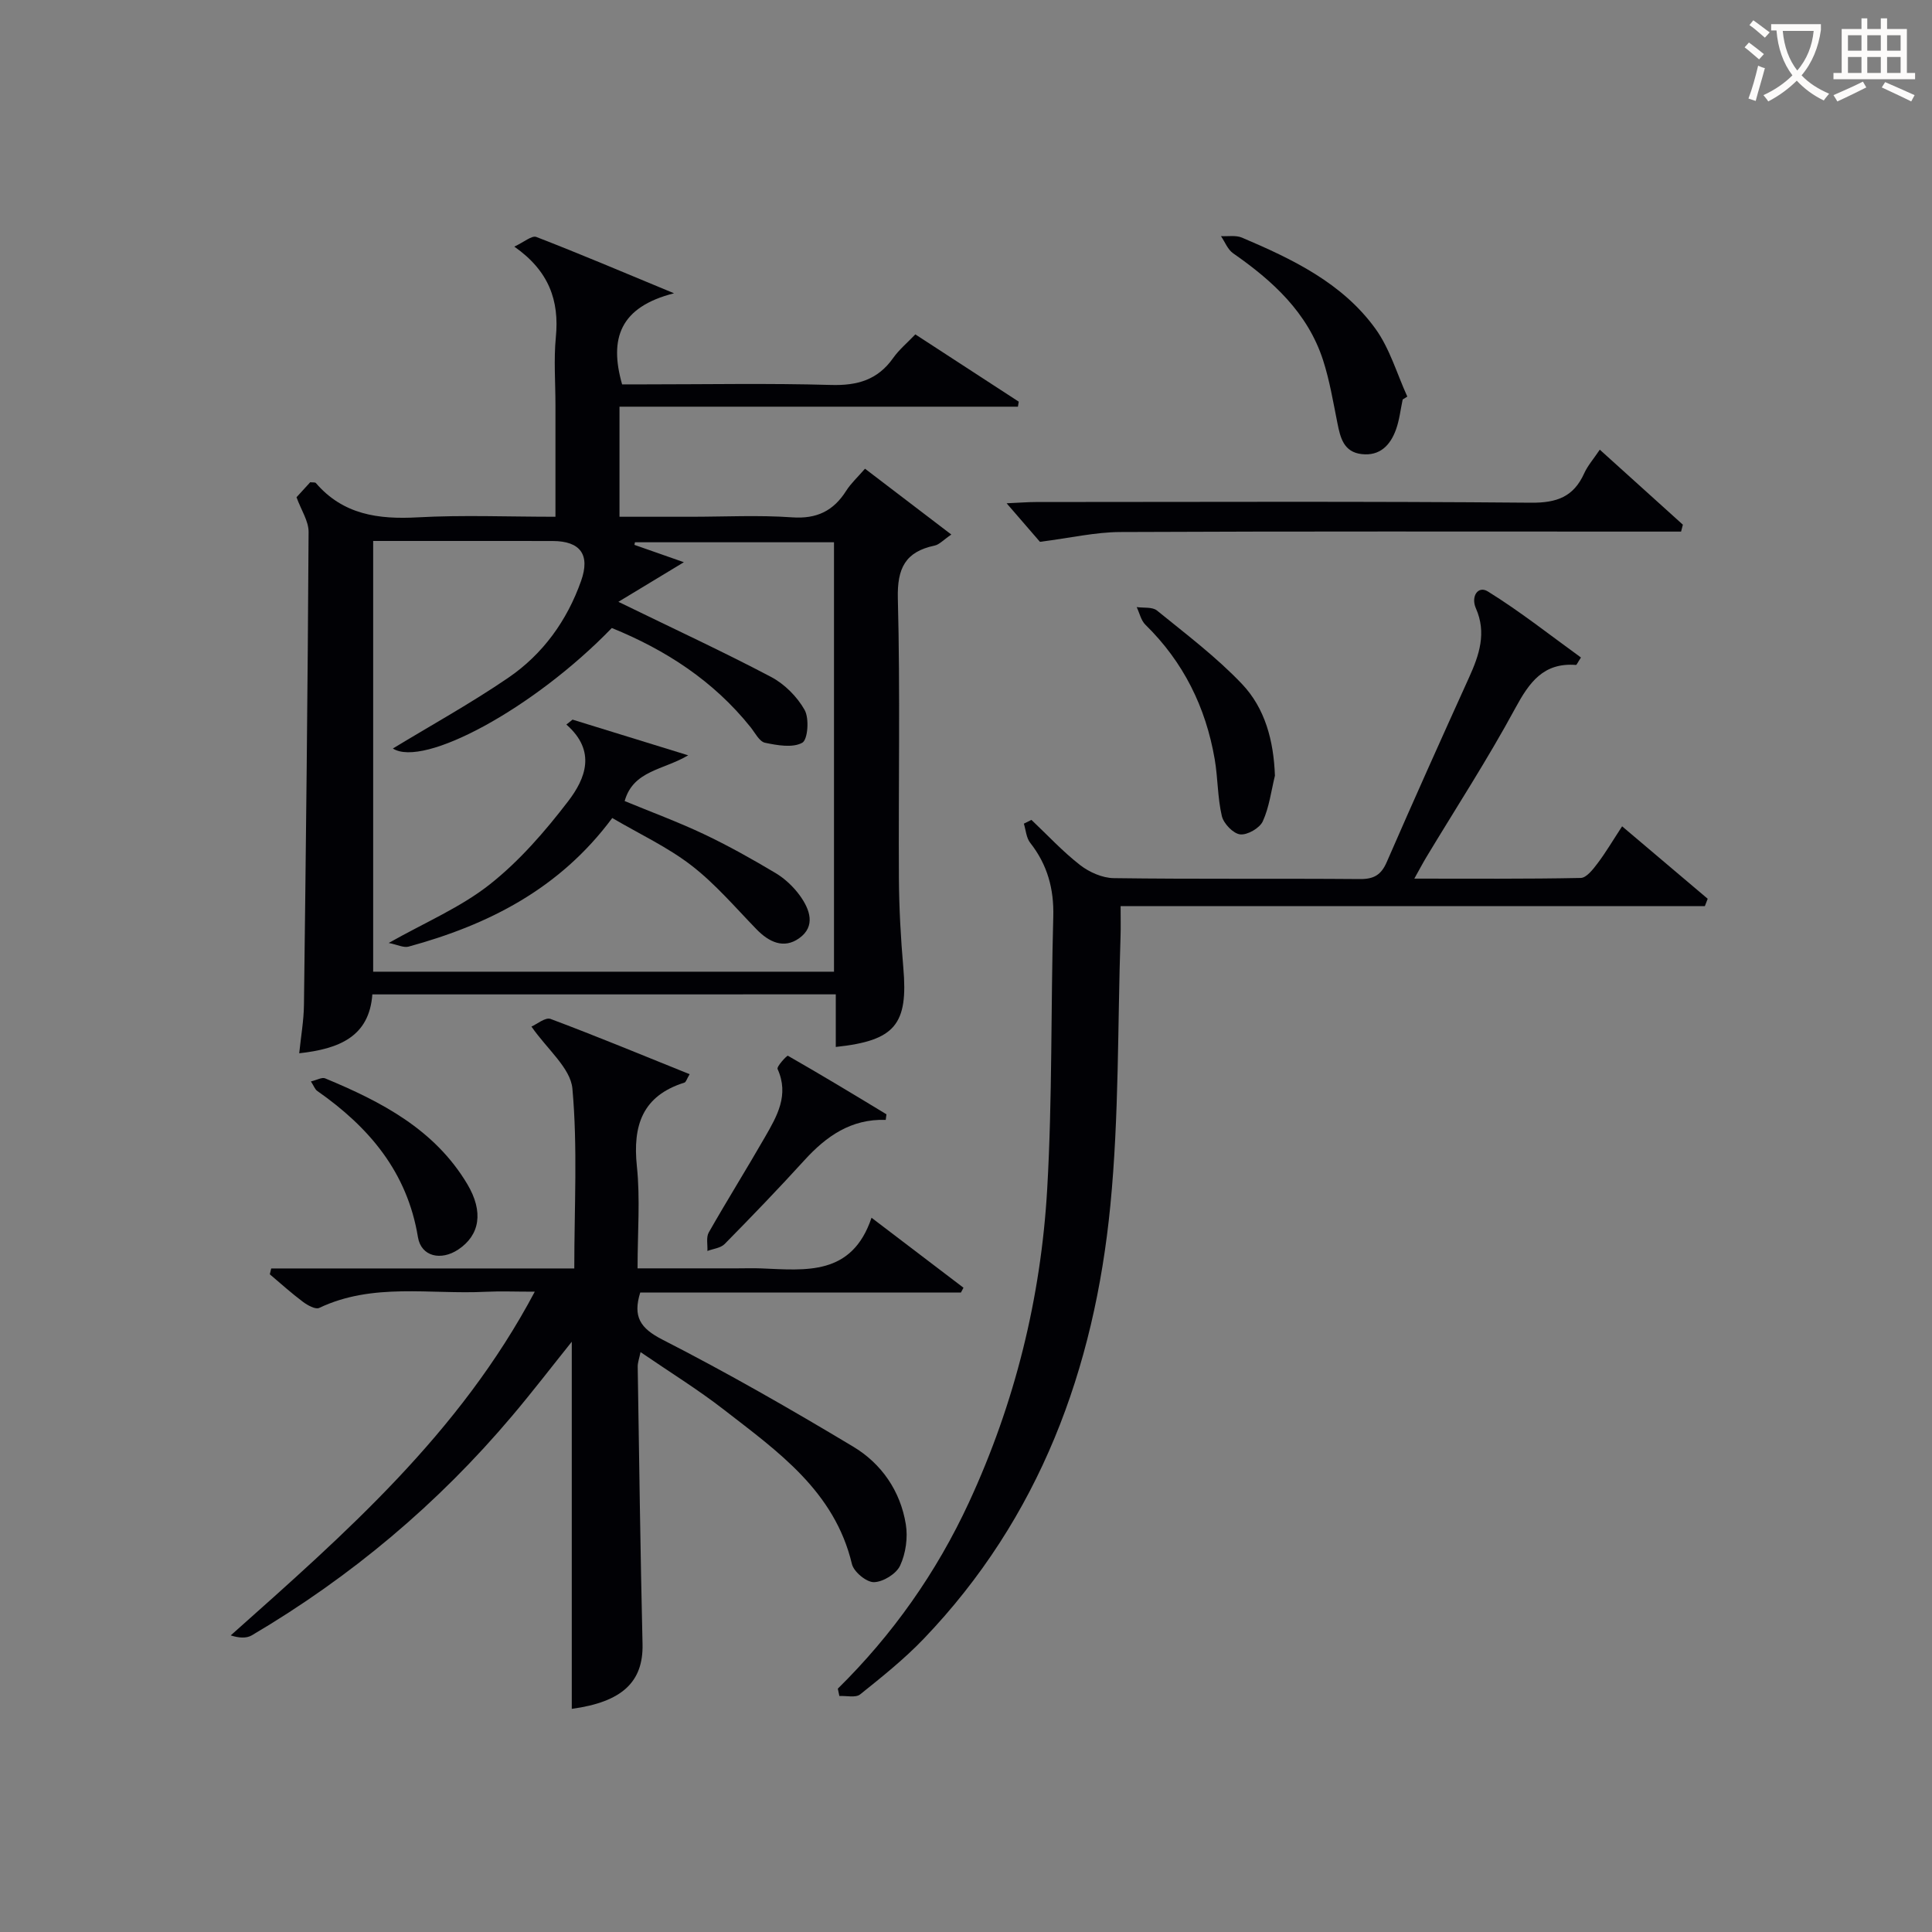
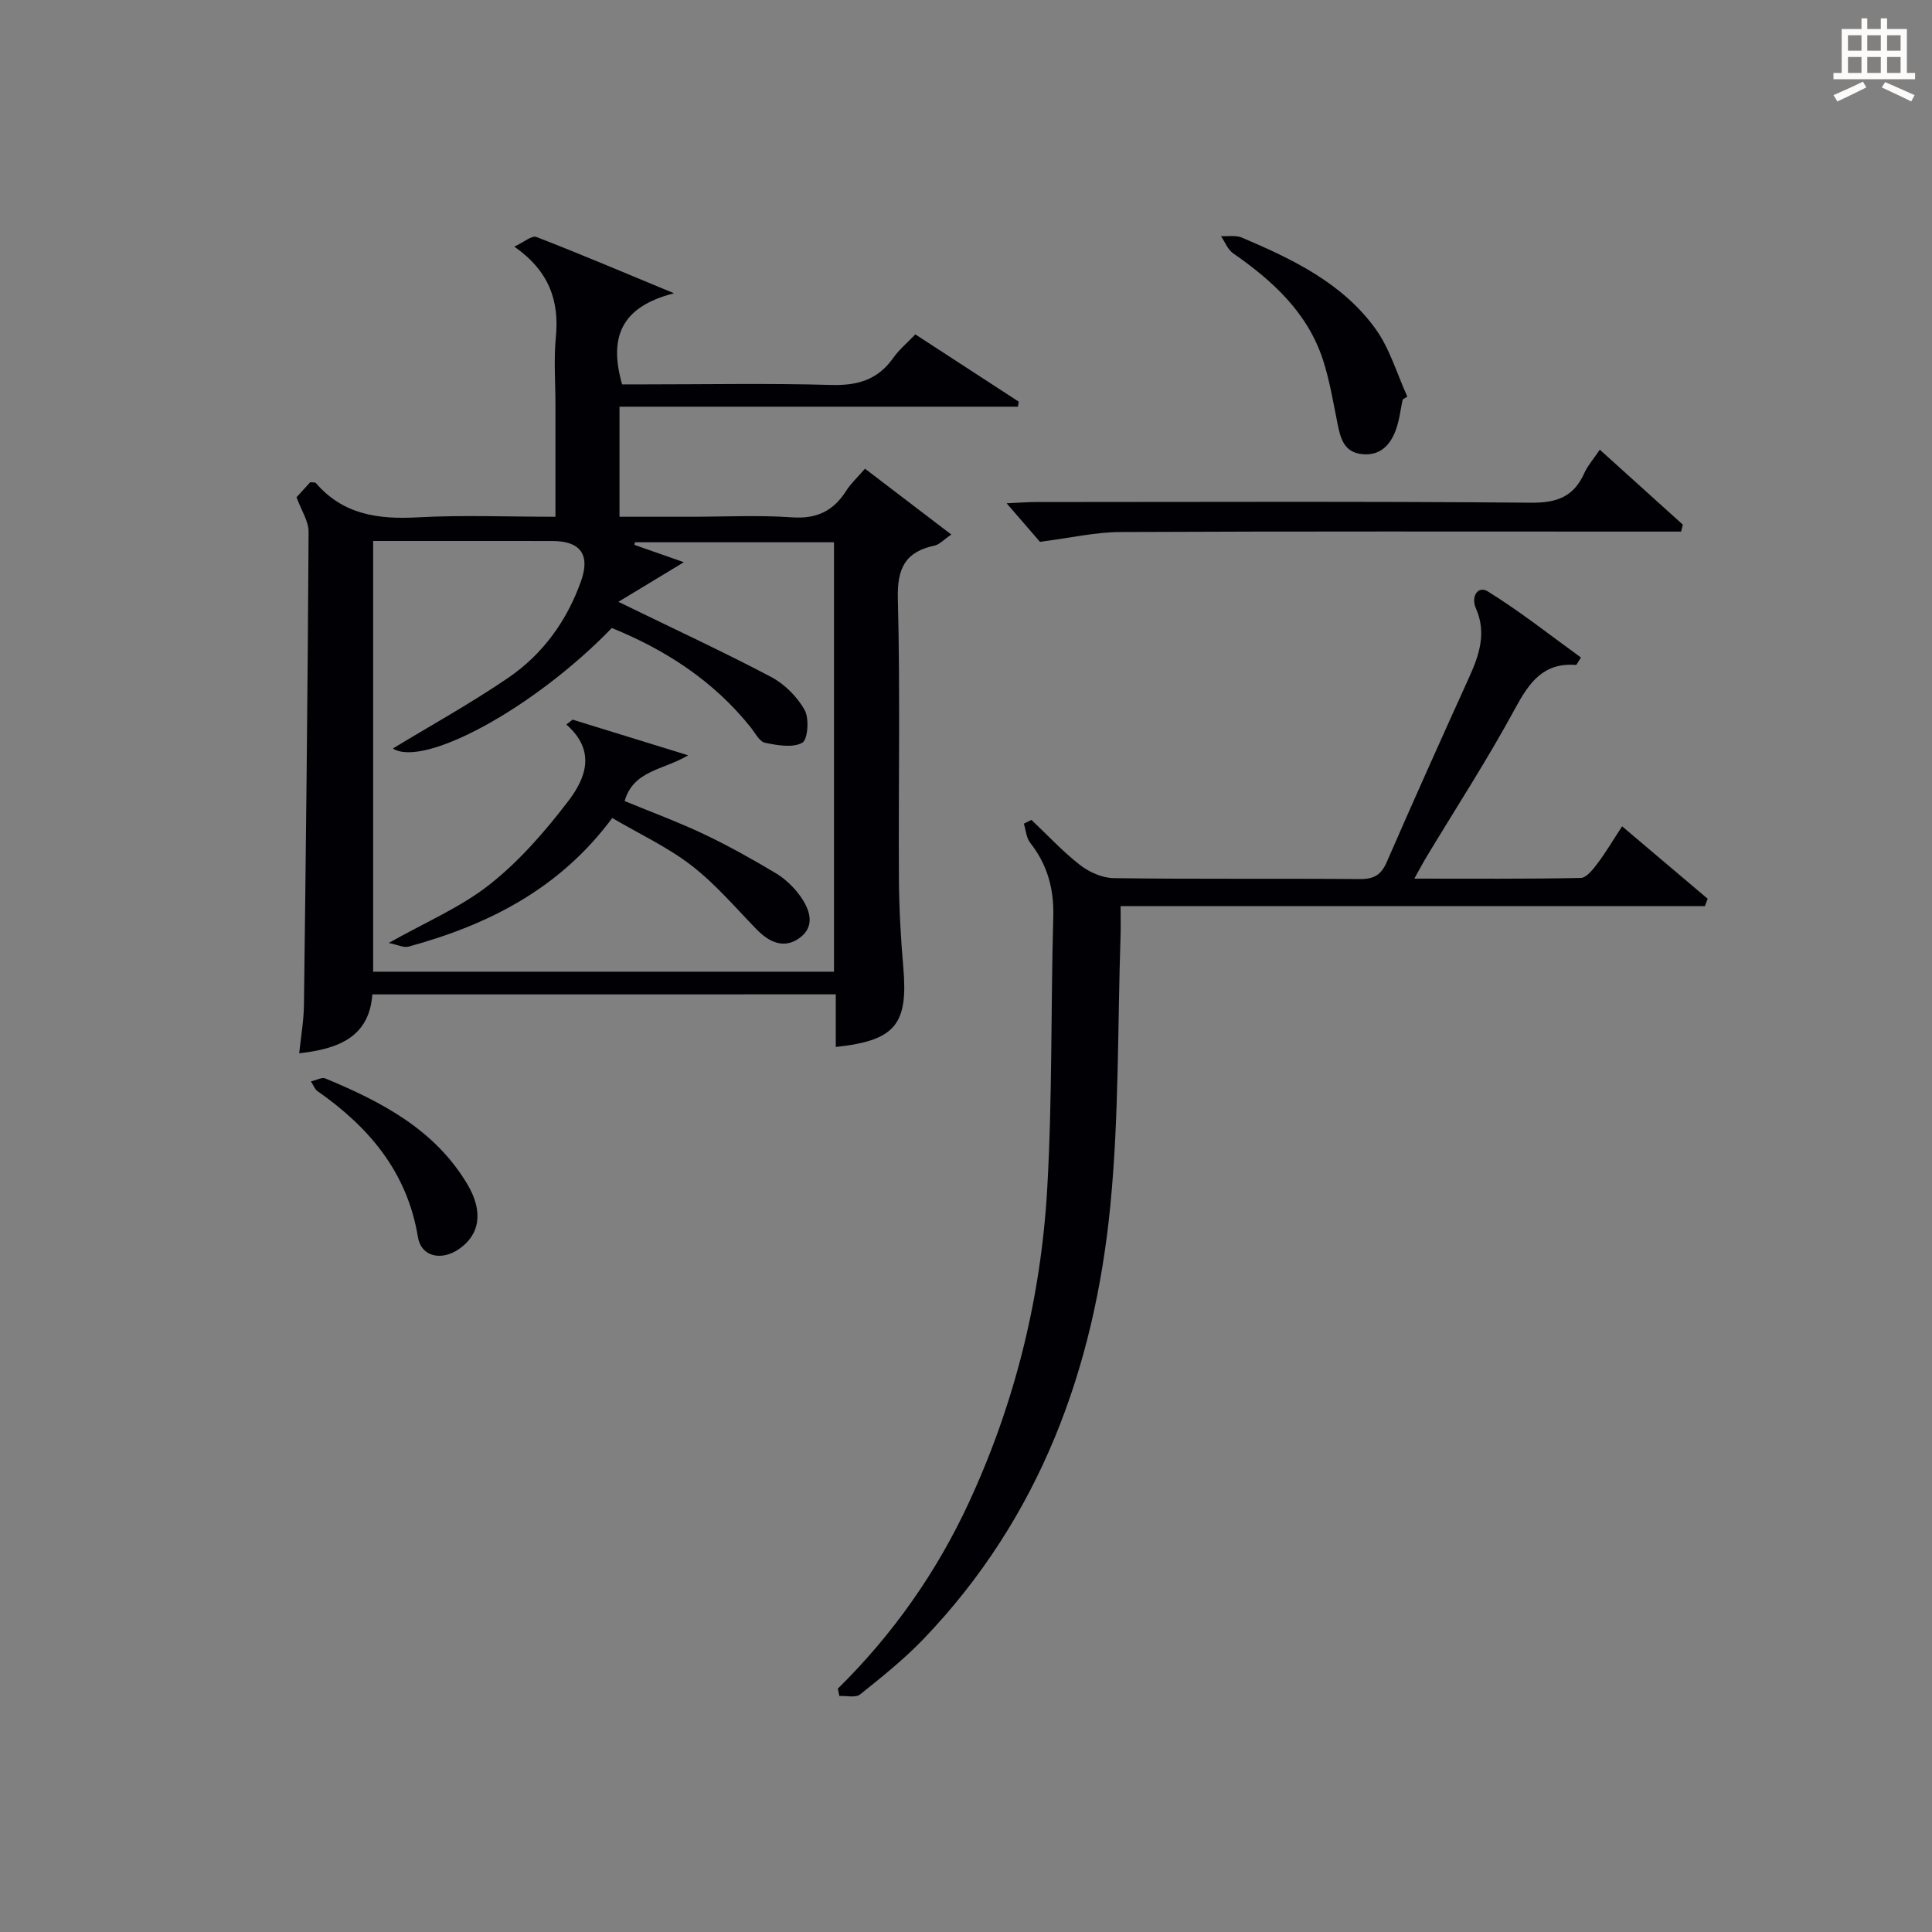
<svg xmlns="http://www.w3.org/2000/svg" enable-background="new 0 0 400 400" viewBox="0 0 400 400">
  <rect x="0" y="0" width="400" height="400" fill="#808080" stroke="none" />
  <g fill="#010105">
    <path d="m77.09 205.88c-.64 8.76-6.88 11.28-15.14 12.19.36-3.53.94-6.76.98-10.01.41-32.64.78-65.28.96-97.93.01-2.25-1.53-4.51-2.5-7.18.71-.78 1.82-1.99 2.84-3.11.55.07 1.01-.02 1.17.17 5.64 6.56 12.94 7.55 21.1 7.1 9.27-.51 18.6-.12 28.5-.12 0-7.96 0-15.57 0-23.17 0-4.67-.37-9.37.08-13.99.75-7.6-1.42-13.74-8.6-18.77 2.01-.93 3.63-2.36 4.56-2 8.95 3.46 17.78 7.21 28.51 11.66-11.18 2.84-13.47 9.34-10.75 18.86h4.75c12.83 0 25.67-.25 38.49.12 5.45.16 9.67-1.03 12.88-5.58 1.23-1.74 2.92-3.14 4.59-4.89 7.26 4.72 14.33 9.33 21.41 13.93-.06.35-.11.69-.17 1.04-27.42 0-54.84 0-82.49 0v22.79h14.75c7 0 14.02-.37 20.99.12 5.12.36 8.57-1.34 11.21-5.52.96-1.51 2.33-2.76 3.88-4.55 5.92 4.52 11.63 8.87 17.87 13.63-1.67 1.14-2.49 2.09-3.47 2.29-6.06 1.28-7.76 4.7-7.6 10.95.5 19.32.11 38.66.22 57.99.04 6.14.38 12.3.91 18.42 1.03 11.77-1.67 15.14-13.98 16.44 0-3.5 0-6.96 0-10.89-32.07.01-63.78.01-95.95.01zm50.94-81.28c11.73 5.72 21.81 10.38 31.61 15.55 2.79 1.47 5.41 4.1 6.95 6.84.99 1.76.66 6.15-.49 6.79-2 1.1-5.17.53-7.71 0-1.17-.25-2.05-2.04-2.98-3.21-7.68-9.6-17.58-16.01-28.74-20.55-16.16 16.71-39.02 29-45.33 24.95 7.87-4.78 16.14-9.35 23.9-14.65 7.16-4.89 12.16-11.82 15.07-20.05 1.92-5.43-.16-8.24-5.86-8.26-7.83-.02-15.66-.01-23.49-.01-4.59 0-9.17 0-13.7 0v89.18h95.41c0-29.84 0-59.26 0-88.91-13.91 0-27.56 0-41.21 0-.04.18-.07.36-.11.54 3.41 1.19 6.82 2.39 10.24 3.59-4.64 2.8-8.84 5.34-13.56 8.2z" />
-     <path d="m56.15 262.62h62.75c0-12.75.71-25.07-.39-37.23-.39-4.27-5.22-8.14-8.48-12.85 1.11-.48 2.89-1.98 3.96-1.58 9.58 3.59 19.03 7.51 28.79 11.44-.6 1.01-.75 1.64-1.07 1.74-8.7 2.73-10.74 8.86-9.85 17.34.71 6.74.14 13.62.14 21.12h20.64c1.67 0 3.33-.06 5 .01 9.2.37 18.74 1.59 22.8-10.49 6.9 5.25 12.97 9.87 19.04 14.49-.18.33-.35.66-.53 1-22.17 0-44.33 0-66.4 0-1.54 4.99-.03 7.38 4.63 9.76 13.42 6.86 26.53 14.38 39.46 22.14 5.86 3.51 9.78 9.18 10.9 16.08.45 2.76-.01 6.03-1.18 8.55-.79 1.71-3.52 3.39-5.42 3.43-1.55.03-4.18-2.14-4.56-3.76-3.59-15.09-15.35-23.29-26.5-31.95-5.37-4.17-11.19-7.76-17.26-11.92-.27 1.31-.61 2.18-.59 3.05.3 19.13.55 38.27 1 57.4.18 7.81-4.2 11.99-14.65 13.41 0-25.2 0-50.4 0-76.01-4.14 5.16-8.11 10.34-12.32 15.32-15.38 18.23-33.39 33.36-53.93 45.47-1.12.66-2.69.55-4.36.01 23.7-21.11 47.34-41.73 62.95-71.16-4.03 0-7.11-.13-10.18.02-11.52.58-23.34-1.94-34.45 3.34-.77.37-2.42-.55-3.37-1.26-2.38-1.78-4.59-3.78-6.86-5.7.1-.41.19-.81.29-1.21z" />
    <path d="m173.46 349.62c11.39-11.22 20.44-24.08 27.14-38.54 9.53-20.59 14.91-42.34 16.21-64.89 1.08-18.76.74-37.6 1.26-56.39.16-5.78-1.22-10.78-4.78-15.31-.81-1.03-.9-2.62-1.31-3.96.52-.26 1.05-.52 1.57-.78 3.33 3.15 6.47 6.55 10.07 9.35 1.91 1.48 4.61 2.68 6.97 2.71 16.99.23 33.99.05 50.98.19 2.91.02 4.4-.88 5.55-3.54 5.57-12.79 11.28-25.51 17.04-38.21 2.11-4.65 3.65-9.23 1.41-14.3-1.09-2.47.44-4.76 2.47-3.5 6.7 4.15 12.92 9.08 19.28 13.68-.69 1.04-.88 1.55-1.03 1.54-6.74-.52-9.66 3.59-12.58 8.98-5.69 10.52-12.23 20.57-18.4 30.82-.74 1.23-1.41 2.51-2.49 4.44 11.95 0 23.2.09 34.45-.14 1.19-.02 2.55-1.78 3.47-3 1.7-2.24 3.13-4.68 5.1-7.69 6.06 5.13 11.89 10.07 17.72 15-.2.51-.39 1.02-.59 1.53-40.11 0-80.22 0-120.96 0 0 2.59.05 4.36-.01 6.12-.62 18.61-.3 37.31-2.11 55.81-3.3 33.87-14.63 64.71-38.68 89.79-4.01 4.18-8.6 7.85-13.13 11.48-.93.74-2.84.25-4.3.33-.11-.5-.22-1.01-.32-1.52z" />
    <path d="m331.22 93.1c5.99 5.41 11.59 10.47 17.2 15.53-.12.48-.25.96-.37 1.43-2.04 0-4.07 0-6.11 0-36.67 0-73.33-.08-110 .09-5.15.02-10.29 1.22-16.63 2.03-1.37-1.59-3.83-4.44-6.9-7.98 2.6-.11 4.33-.26 6.07-.26 34.17-.01 68.33-.16 102.49.14 5.35.05 8.83-1.22 11.02-6.08.73-1.61 1.96-3 3.23-4.9z" />
    <path d="m290.41 82.71c-.45 2.09-.67 4.26-1.4 6.26-1.16 3.2-3.31 5.47-7.07 5.05-3.77-.43-4.44-3.41-5.05-6.46-.88-4.37-1.61-8.82-2.98-13.04-3.2-9.82-10.42-16.38-18.62-22.09-1.11-.78-1.68-2.34-2.5-3.54 1.46.08 3.08-.23 4.35.31 10.46 4.45 20.78 9.38 27.63 18.86 2.98 4.12 4.45 9.34 6.6 14.05-.32.19-.64.39-.96.6z" />
-     <path d="m263.96 160.6c-.78 3.18-1.18 6.54-2.52 9.46-.65 1.4-3.19 2.86-4.68 2.69-1.44-.17-3.42-2.23-3.79-3.79-.9-3.83-.81-7.88-1.48-11.78-1.85-10.76-6.47-20.13-14.35-27.84-.91-.89-1.21-2.42-1.8-3.65 1.43.21 3.25-.07 4.21.72 6 4.88 12.25 9.59 17.56 15.17 4.82 5.06 6.59 11.78 6.85 19.02z" />
-     <path d="m183.38 231.86c-7.16-.24-12.3 3.37-16.84 8.36-5.37 5.9-10.91 11.65-16.51 17.34-.83.84-2.36.98-3.57 1.44.07-1.29-.29-2.82.28-3.83 3.78-6.64 7.83-13.12 11.64-19.75 2.49-4.33 5.05-8.7 2.61-14.09-.24-.52 1.96-2.85 2.13-2.75 6.86 3.92 13.63 8.01 20.39 12.11.05.04-.04.3-.13 1.17z" />
+     <path d="m263.96 160.6z" />
    <path d="m64.37 223.9c1.27-.3 2.28-.91 2.94-.64 11.63 4.83 22.67 10.55 29.44 21.9 3.4 5.71 2.63 10.56-1.9 13.56-3.53 2.34-7.65 1.47-8.32-2.58-2.22-13.51-10.14-22.79-20.87-30.29-.45-.32-.67-1-1.29-1.95z" />
    <path d="m80.48 195.23c7.59-4.29 14.92-7.38 20.93-12.13 6.13-4.84 11.44-10.97 16.22-17.21 3.56-4.65 5.92-10.37-.37-15.88.43-.34.86-.68 1.28-1.02 7.67 2.37 15.34 4.73 23.94 7.39-5.14 3.07-11.37 3.11-13.15 9.47 5.44 2.25 11.01 4.3 16.36 6.83 5.09 2.41 10.03 5.18 14.87 8.07 1.94 1.16 3.73 2.85 5.06 4.69 2.04 2.83 3.33 6.33-.17 8.82-3.17 2.25-6.23.81-8.83-1.87-4.38-4.51-8.52-9.39-13.46-13.2-4.92-3.8-10.71-6.49-16.4-9.83-10.9 14.69-25.66 22.12-42.18 26.63-1.01.27-2.29-.4-4.1-.76z" />
  </g>
-   <path d="m362.1 8.8c1.1.8 2.1 1.6 3.1 2.4l-1 1.1c-1.3-1.1-2.3-2-3-2.5zm1.9 4.8c.5.2.9.4 1.4.5-.6 2.3-1.3 4.5-1.9 6.8l-1.5-.5c.8-2.1 1.4-4.3 2-6.8zm-1-9.4c1.3.9 2.4 1.8 3.4 2.5l-1 1.1c-1.4-1.2-2.4-2.1-3.2-2.6zm3.7 2.2v-1.4h10.3v1.2c-.5 3.6-1.8 6.8-4 9.4 1.5 1.6 3.4 2.8 5.7 3.8-.3.4-.7.8-1.1 1.4-2.3-1.1-4.1-2.5-5.6-4.1-1.6 1.6-3.6 3.1-5.9 4.3-.3-.5-.7-.9-1-1.3 2.4-1.1 4.4-2.5 6-4.1-1.9-2.5-3-5.6-3.3-9.3h-1.1zm8.8 0h-6.4c.3 3.3 1.3 6 3 8.2 2-2.3 3.1-5.1 3.4-8.2z" fill="#fcfbfa" />
  <path d="m385.3 3.8h1.3v2.2h2.8v-2.2h1.3v2.2h4.1v9.1h1.7v1.3h-16.9v-1.3h1.7v-9.1h4.1v-2.2zm.4 13.1.7 1.2c-1.8.9-3.8 1.9-6 2.9-.2-.4-.5-.8-.8-1.3 2.3-1 4.3-1.9 6.1-2.8zm-3.1-6.4h2.8v-3.2h-2.8zm0 4.6h2.8v-3.3h-2.8zm4-4.6h2.8v-3.2h-2.8zm0 4.6h2.8v-3.3h-2.8zm3.7 1.9c2.1.9 4.1 1.8 6.1 2.7l-.7 1.3c-2.2-1.1-4.2-2-6.1-2.9zm3.2-9.7h-2.8v3.2h2.8zm-2.8 7.8h2.8v-3.3h-2.8z" fill="#fcfbfa" />
</svg>